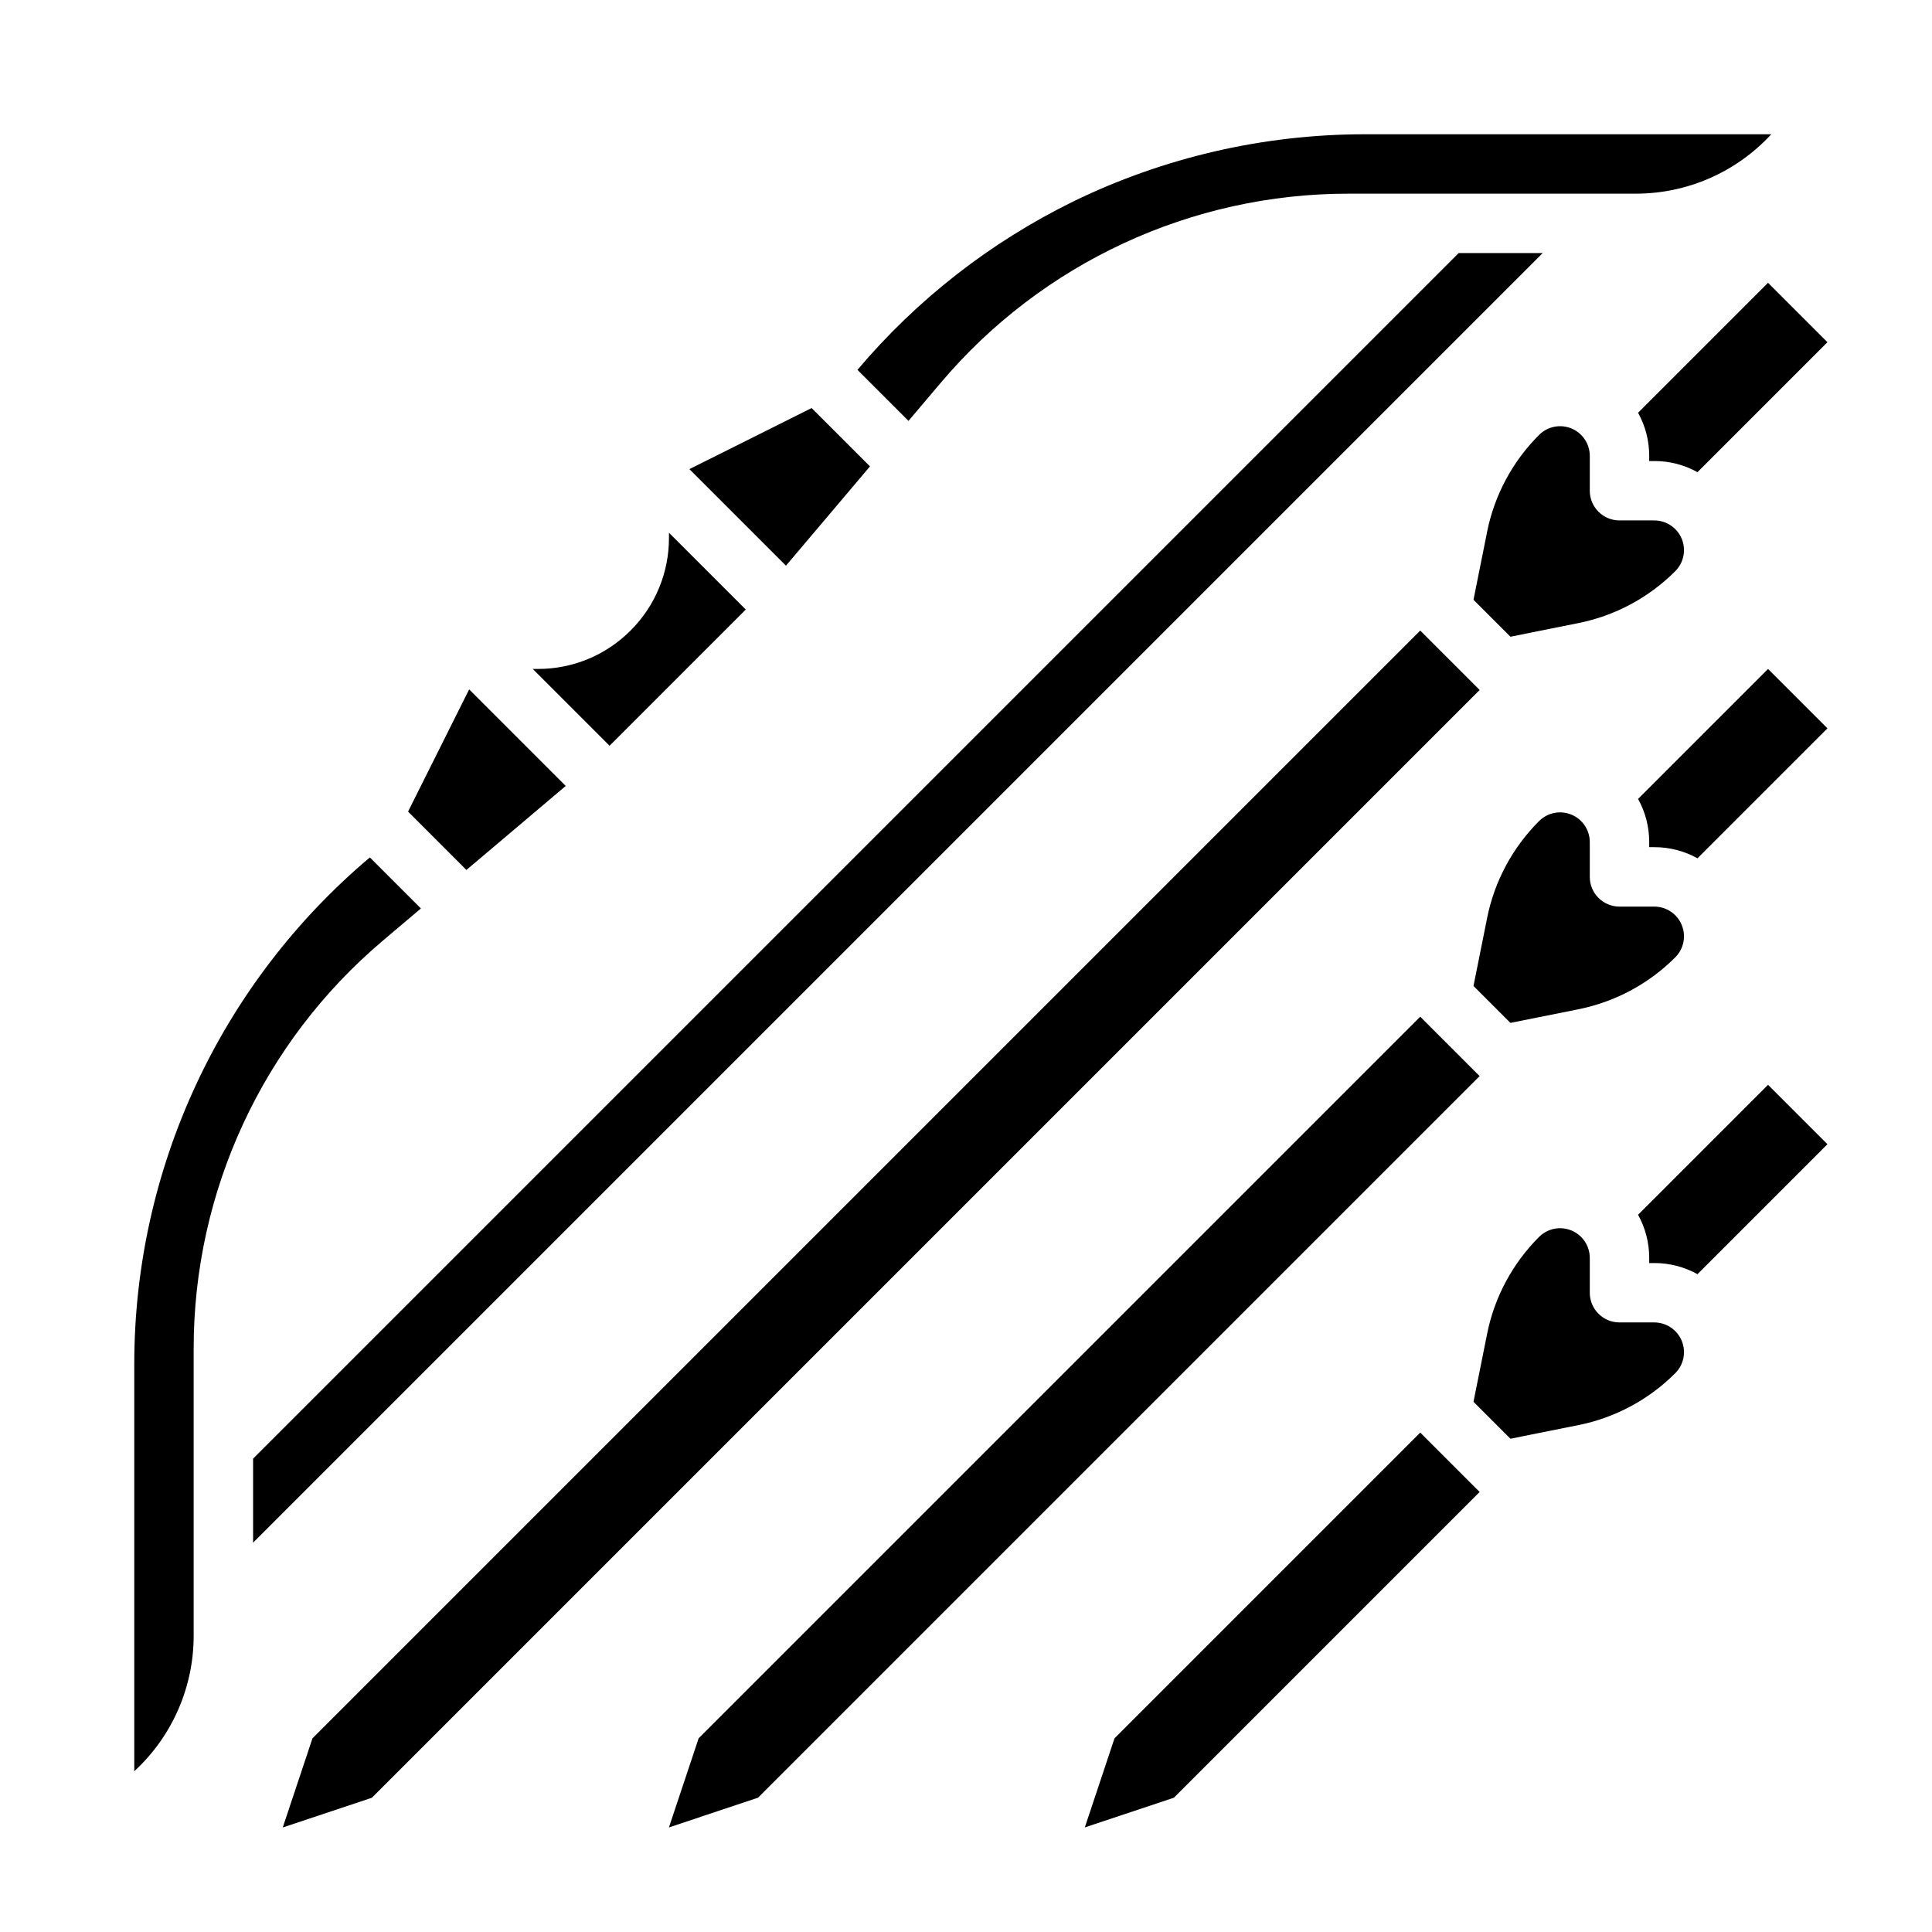
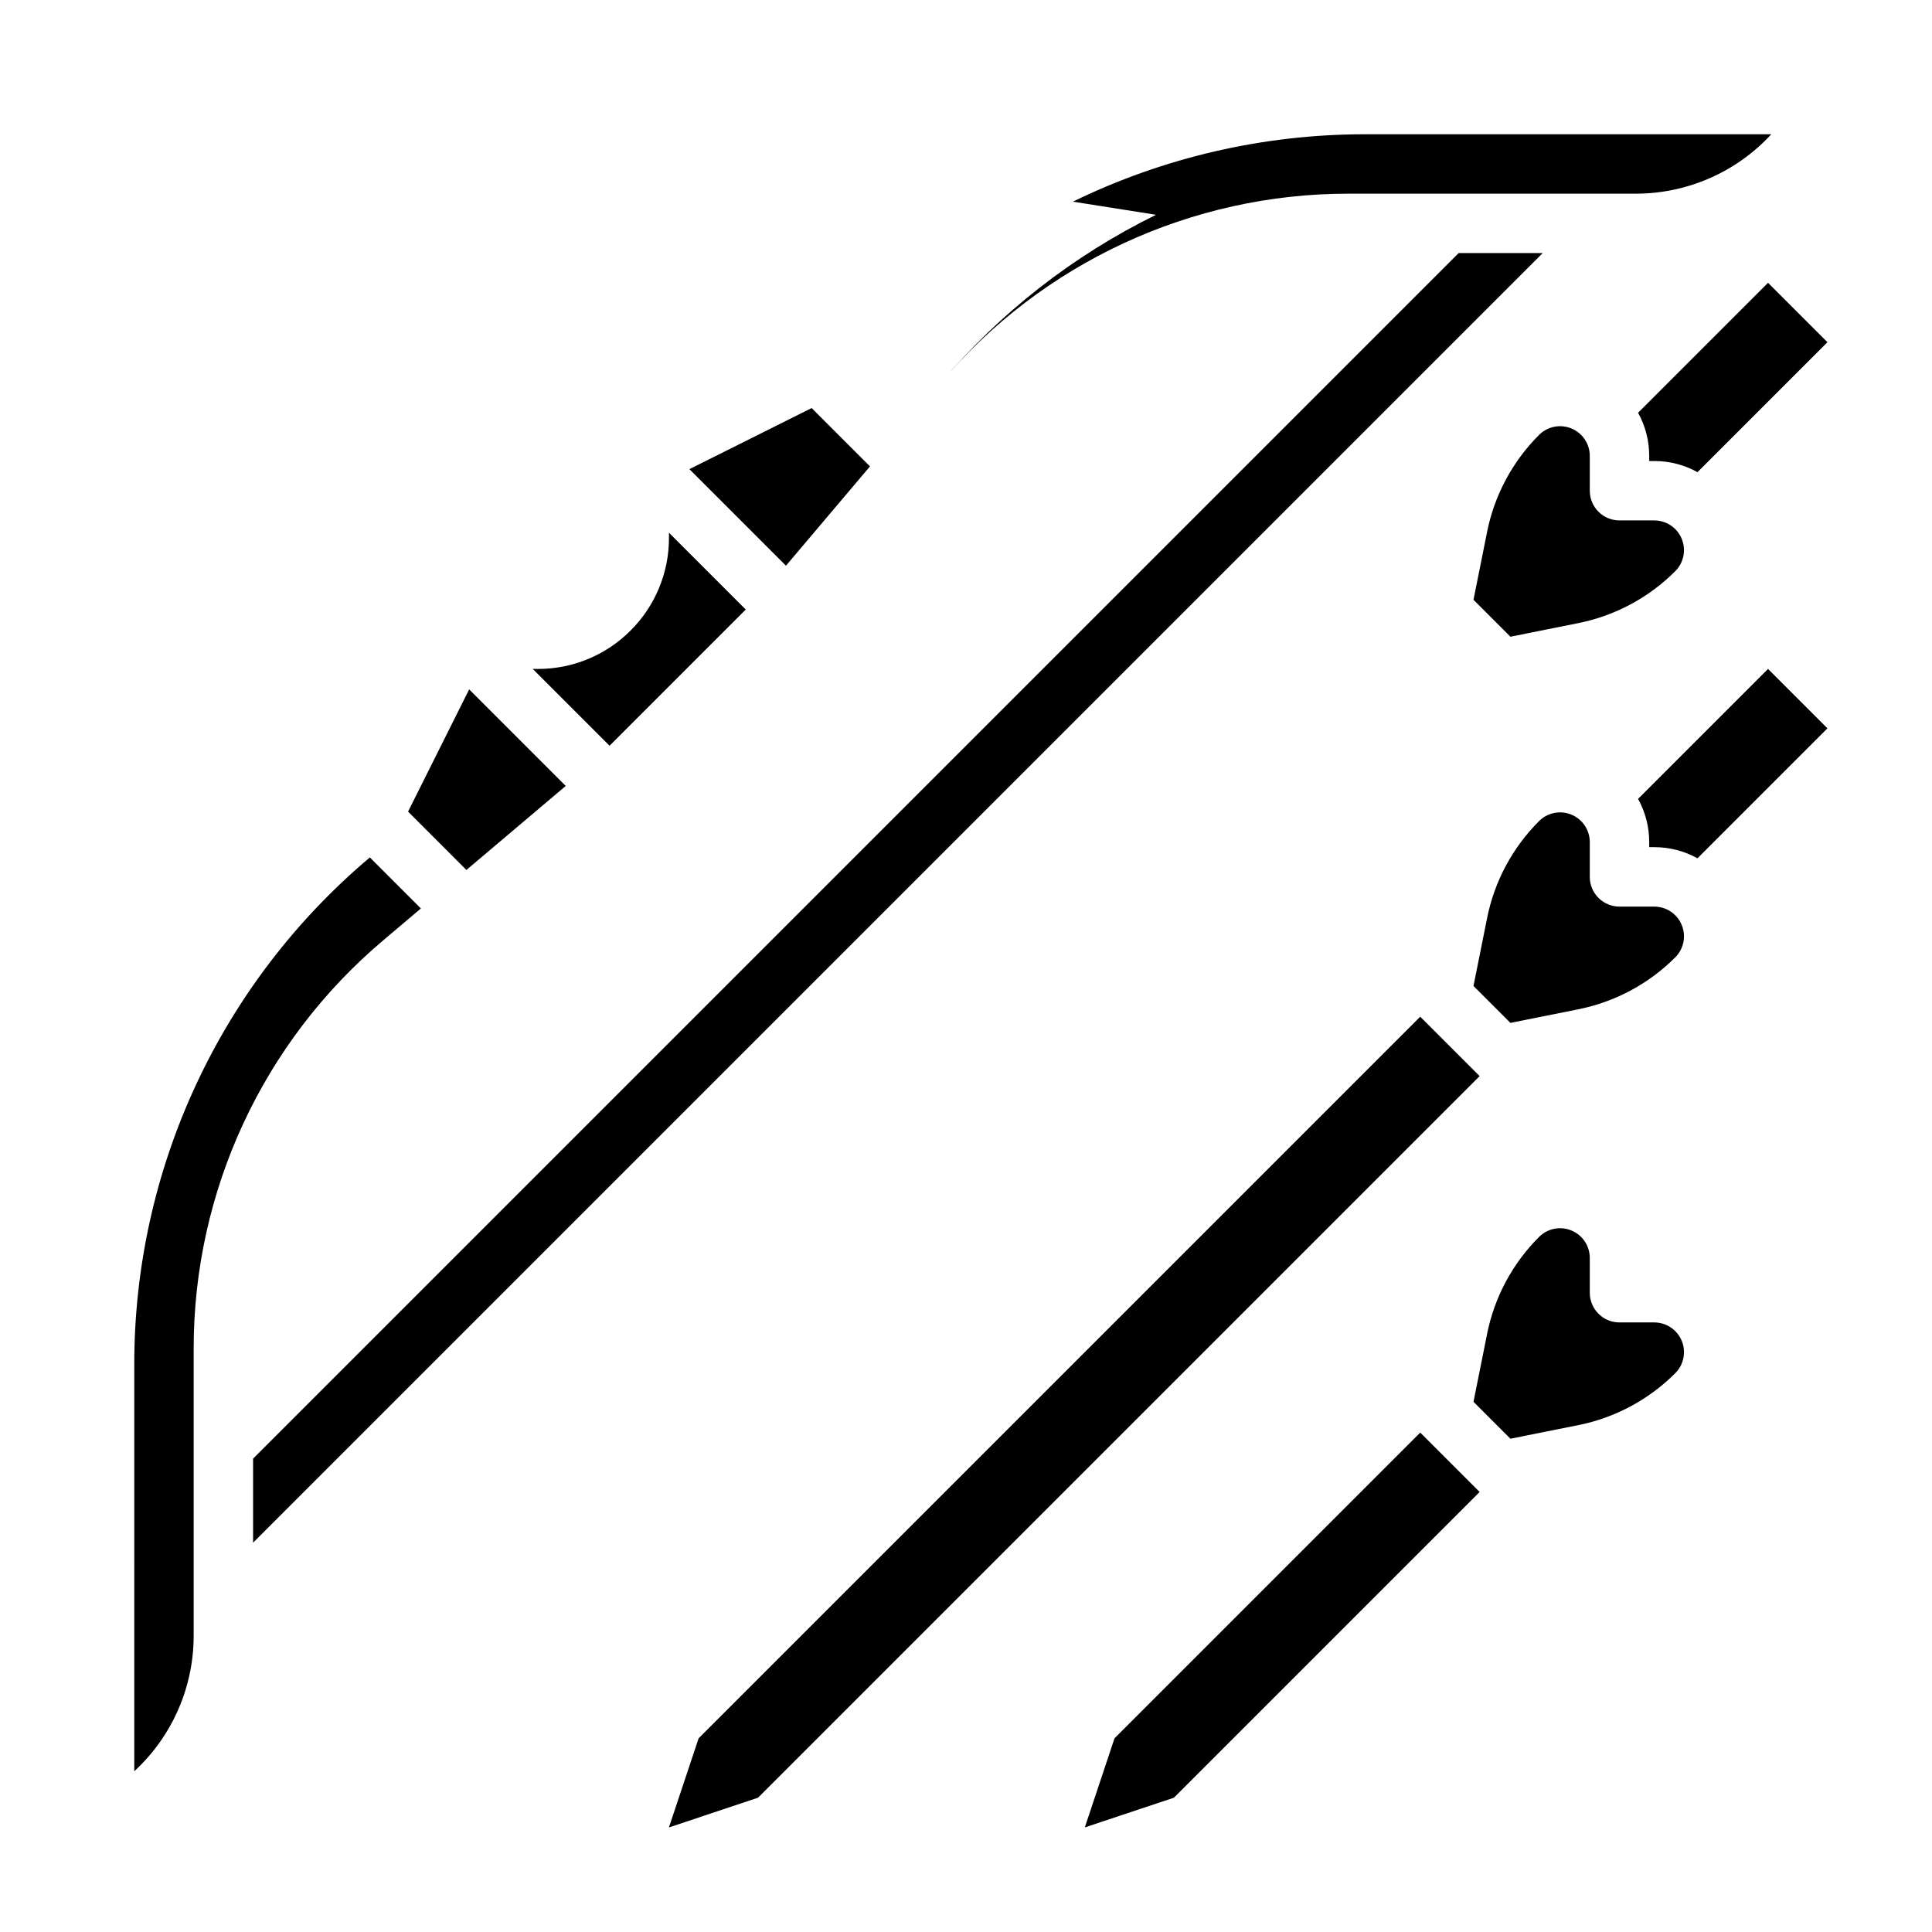
<svg xmlns="http://www.w3.org/2000/svg" fill="#000000" width="800px" height="800px" version="1.1" viewBox="144 144 512 512">
  <g>
    <path d="m211.07 530.56v22.266l341.76-341.76h-22.266z" />
-     <path d="m428.33 197.44c24.039-11.719 50.426-17.824 77.168-17.859h107.91c-9.277 10.078-22.367 15.789-36.062 15.742h-75.914c-41.688-0.035-81.27 18.324-108.17 50.172l-8.504 10.047-13.523-13.527c15.75-18.641 35.191-33.816 57.098-44.574zm-69.242 54.695 15.465 15.465-22.266 26.316-25.59-25.59zm-47.984 58.965c6.535-6.504 10.203-15.352 10.176-24.57v-1.352l20.355 20.355-36.098 36.098-20.355-20.355h1.352c9.219 0.027 18.066-3.641 24.57-10.176zm-42.77 15.594 25.59 25.59-26.32 22.266-15.465-15.465zm-88.75 178.8c-0.004-25.578 5.582-50.844 16.367-74.039 10.785-23.191 26.508-43.746 46.066-60.227l13.523 13.523-10.047 8.504h0.004c-31.848 26.898-50.207 66.48-50.172 108.17v75.914c0.047 13.695-5.664 26.785-15.742 36.062z" />
+     <path d="m428.33 197.44c24.039-11.719 50.426-17.824 77.168-17.859h107.91c-9.277 10.078-22.367 15.789-36.062 15.742h-75.914c-41.688-0.035-81.27 18.324-108.17 50.172c15.75-18.641 35.191-33.816 57.098-44.574zm-69.242 54.695 15.465 15.465-22.266 26.316-25.59-25.59zm-47.984 58.965c6.535-6.504 10.203-15.352 10.176-24.57v-1.352l20.355 20.355-36.098 36.098-20.355-20.355h1.352c9.219 0.027 18.066-3.641 24.57-10.176zm-42.77 15.594 25.59 25.59-26.32 22.266-15.465-15.465zm-88.75 178.8c-0.004-25.578 5.582-50.844 16.367-74.039 10.785-23.191 26.508-43.746 46.066-60.227l13.523 13.523-10.047 8.504h0.004c-31.848 26.898-50.207 66.48-50.172 108.17v75.914c0.047 13.695-5.664 26.785-15.742 36.062z" />
    <path d="m628.29 234.69-34.441 34.441v-0.004c-3.5-1.945-7.441-2.961-11.445-2.949h-1.348v-1.352c0.008-4.004-1.008-7.941-2.953-11.441l34.441-34.441z" />
-     <path d="m536.12 326.85-293.57 293.57-23.617 7.875 7.871-23.617 293.57-293.57z" />
    <path d="m587.97 295.36c-7.035 7.047-16.004 11.844-25.77 13.785l-10.473 2.098-7.449 1.496-9.789-9.789 1.496-7.449 2.098-10.469-0.004-0.004c1.941-9.766 6.742-18.734 13.789-25.77 2.25-2.254 5.637-2.93 8.582-1.711 2.941 1.219 4.859 4.094 4.859 7.277v9.223c-0.004 2.086 0.828 4.09 2.305 5.566 1.477 1.477 3.477 2.305 5.566 2.305h9.219c3.184 0.004 6.055 1.922 7.273 4.863s0.547 6.324-1.703 8.578z" />
    <path d="m628.29 337.02-34.441 34.441v-0.004c-3.5-1.941-7.441-2.961-11.445-2.949h-1.348v-1.348c0.008-4.004-1.008-7.945-2.953-11.445l34.441-34.441z" />
    <path d="m536.12 429.18-191.23 191.23-23.617 7.875 7.871-23.617 191.23-191.23z" />
    <path d="m587.97 397.7c-7.035 7.047-16.004 11.844-25.77 13.785l-10.473 2.098-7.449 1.496-9.789-9.789 1.496-7.449 2.098-10.469-0.004-0.004c1.941-9.766 6.742-18.734 13.789-25.77 2.25-2.254 5.637-2.93 8.582-1.711 2.941 1.219 4.859 4.094 4.859 7.281v9.219c-0.004 2.086 0.828 4.09 2.305 5.566 1.477 1.477 3.477 2.305 5.566 2.305h9.219c3.184 0.004 6.055 1.922 7.273 4.863 1.219 2.941 0.547 6.324-1.703 8.578z" />
-     <path d="m628.29 447.23-34.441 34.441c-3.5-1.945-7.441-2.961-11.445-2.953h-1.348v-1.348c0.008-4.004-1.008-7.945-2.953-11.445l34.441-34.441z" />
    <path d="m536.12 539.39-81.023 81.023-23.613 7.875 7.871-23.617 81.023-81.023z" />
    <path d="m587.97 507.9c-7.035 7.047-16.004 11.848-25.77 13.789l-10.473 2.094-7.449 1.496-9.789-9.789 1.496-7.449 2.098-10.469-0.004-0.004c1.941-9.766 6.742-18.734 13.789-25.77 2.25-2.254 5.637-2.93 8.582-1.707 2.941 1.219 4.859 4.09 4.859 7.277v9.219c-0.004 2.09 0.828 4.09 2.305 5.566 1.477 1.477 3.477 2.309 5.566 2.305h9.219c3.184 0.004 6.055 1.922 7.273 4.863 1.219 2.941 0.547 6.328-1.703 8.578z" />
  </g>
</svg>